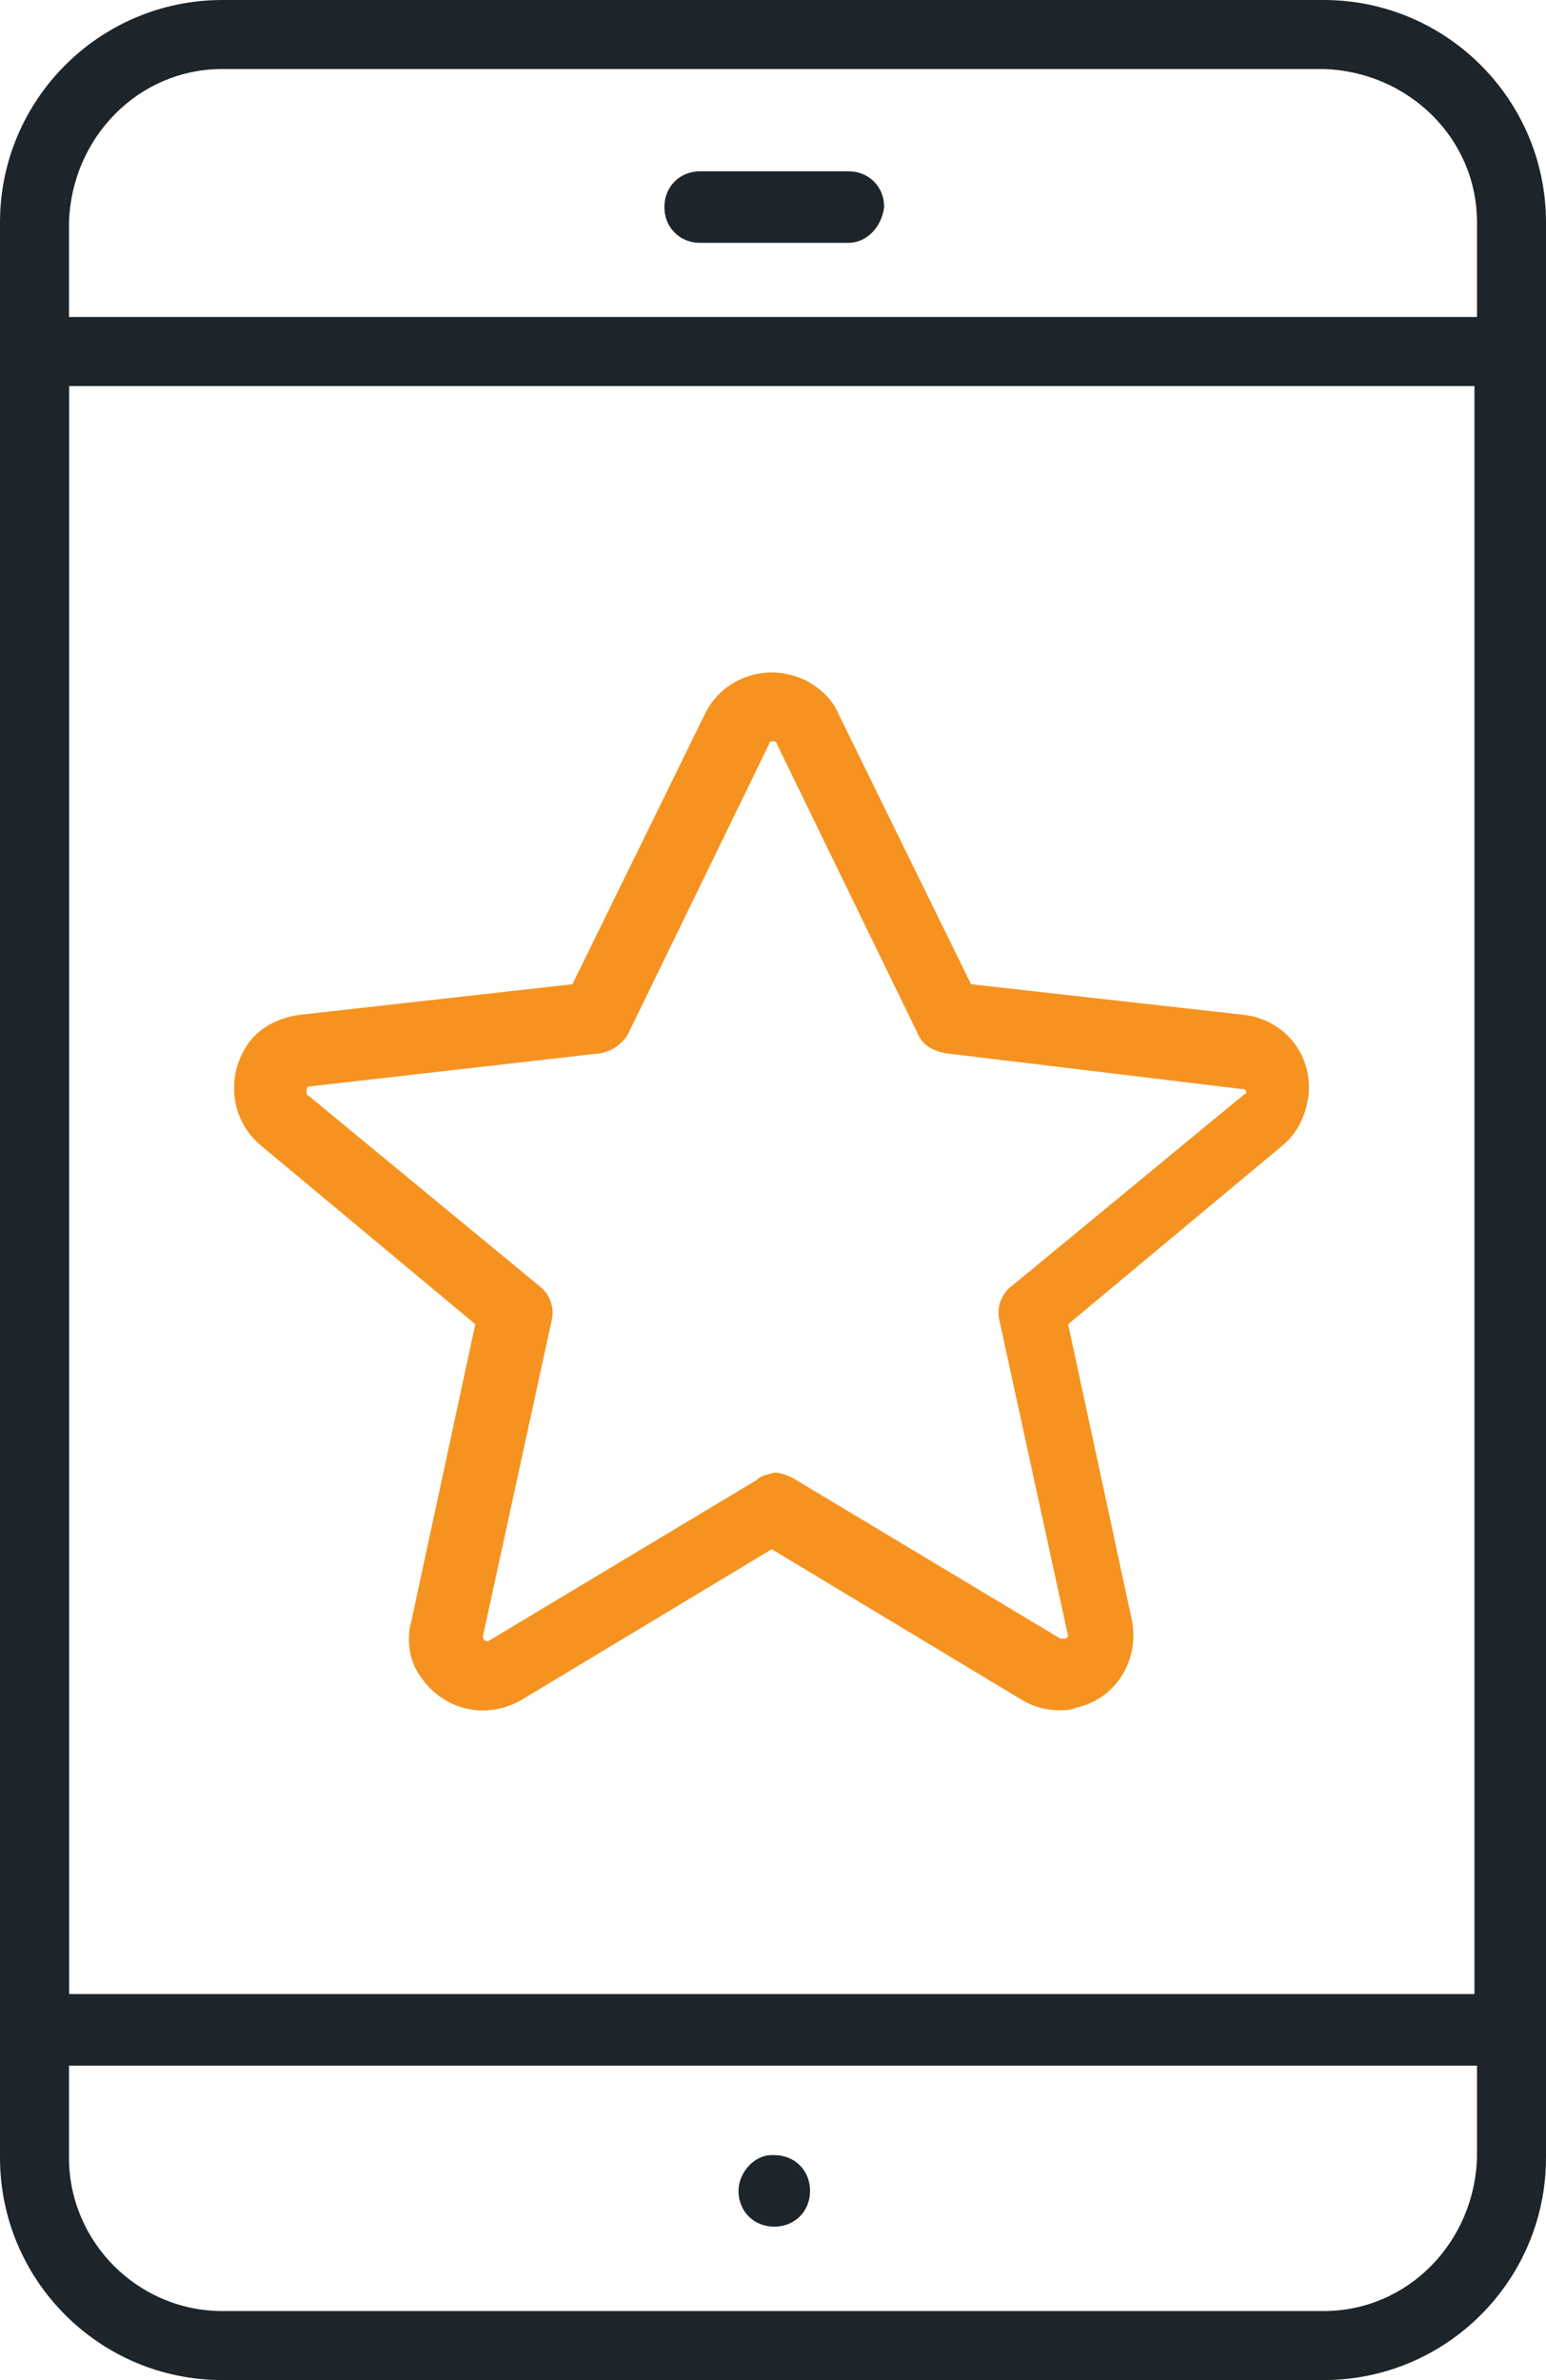
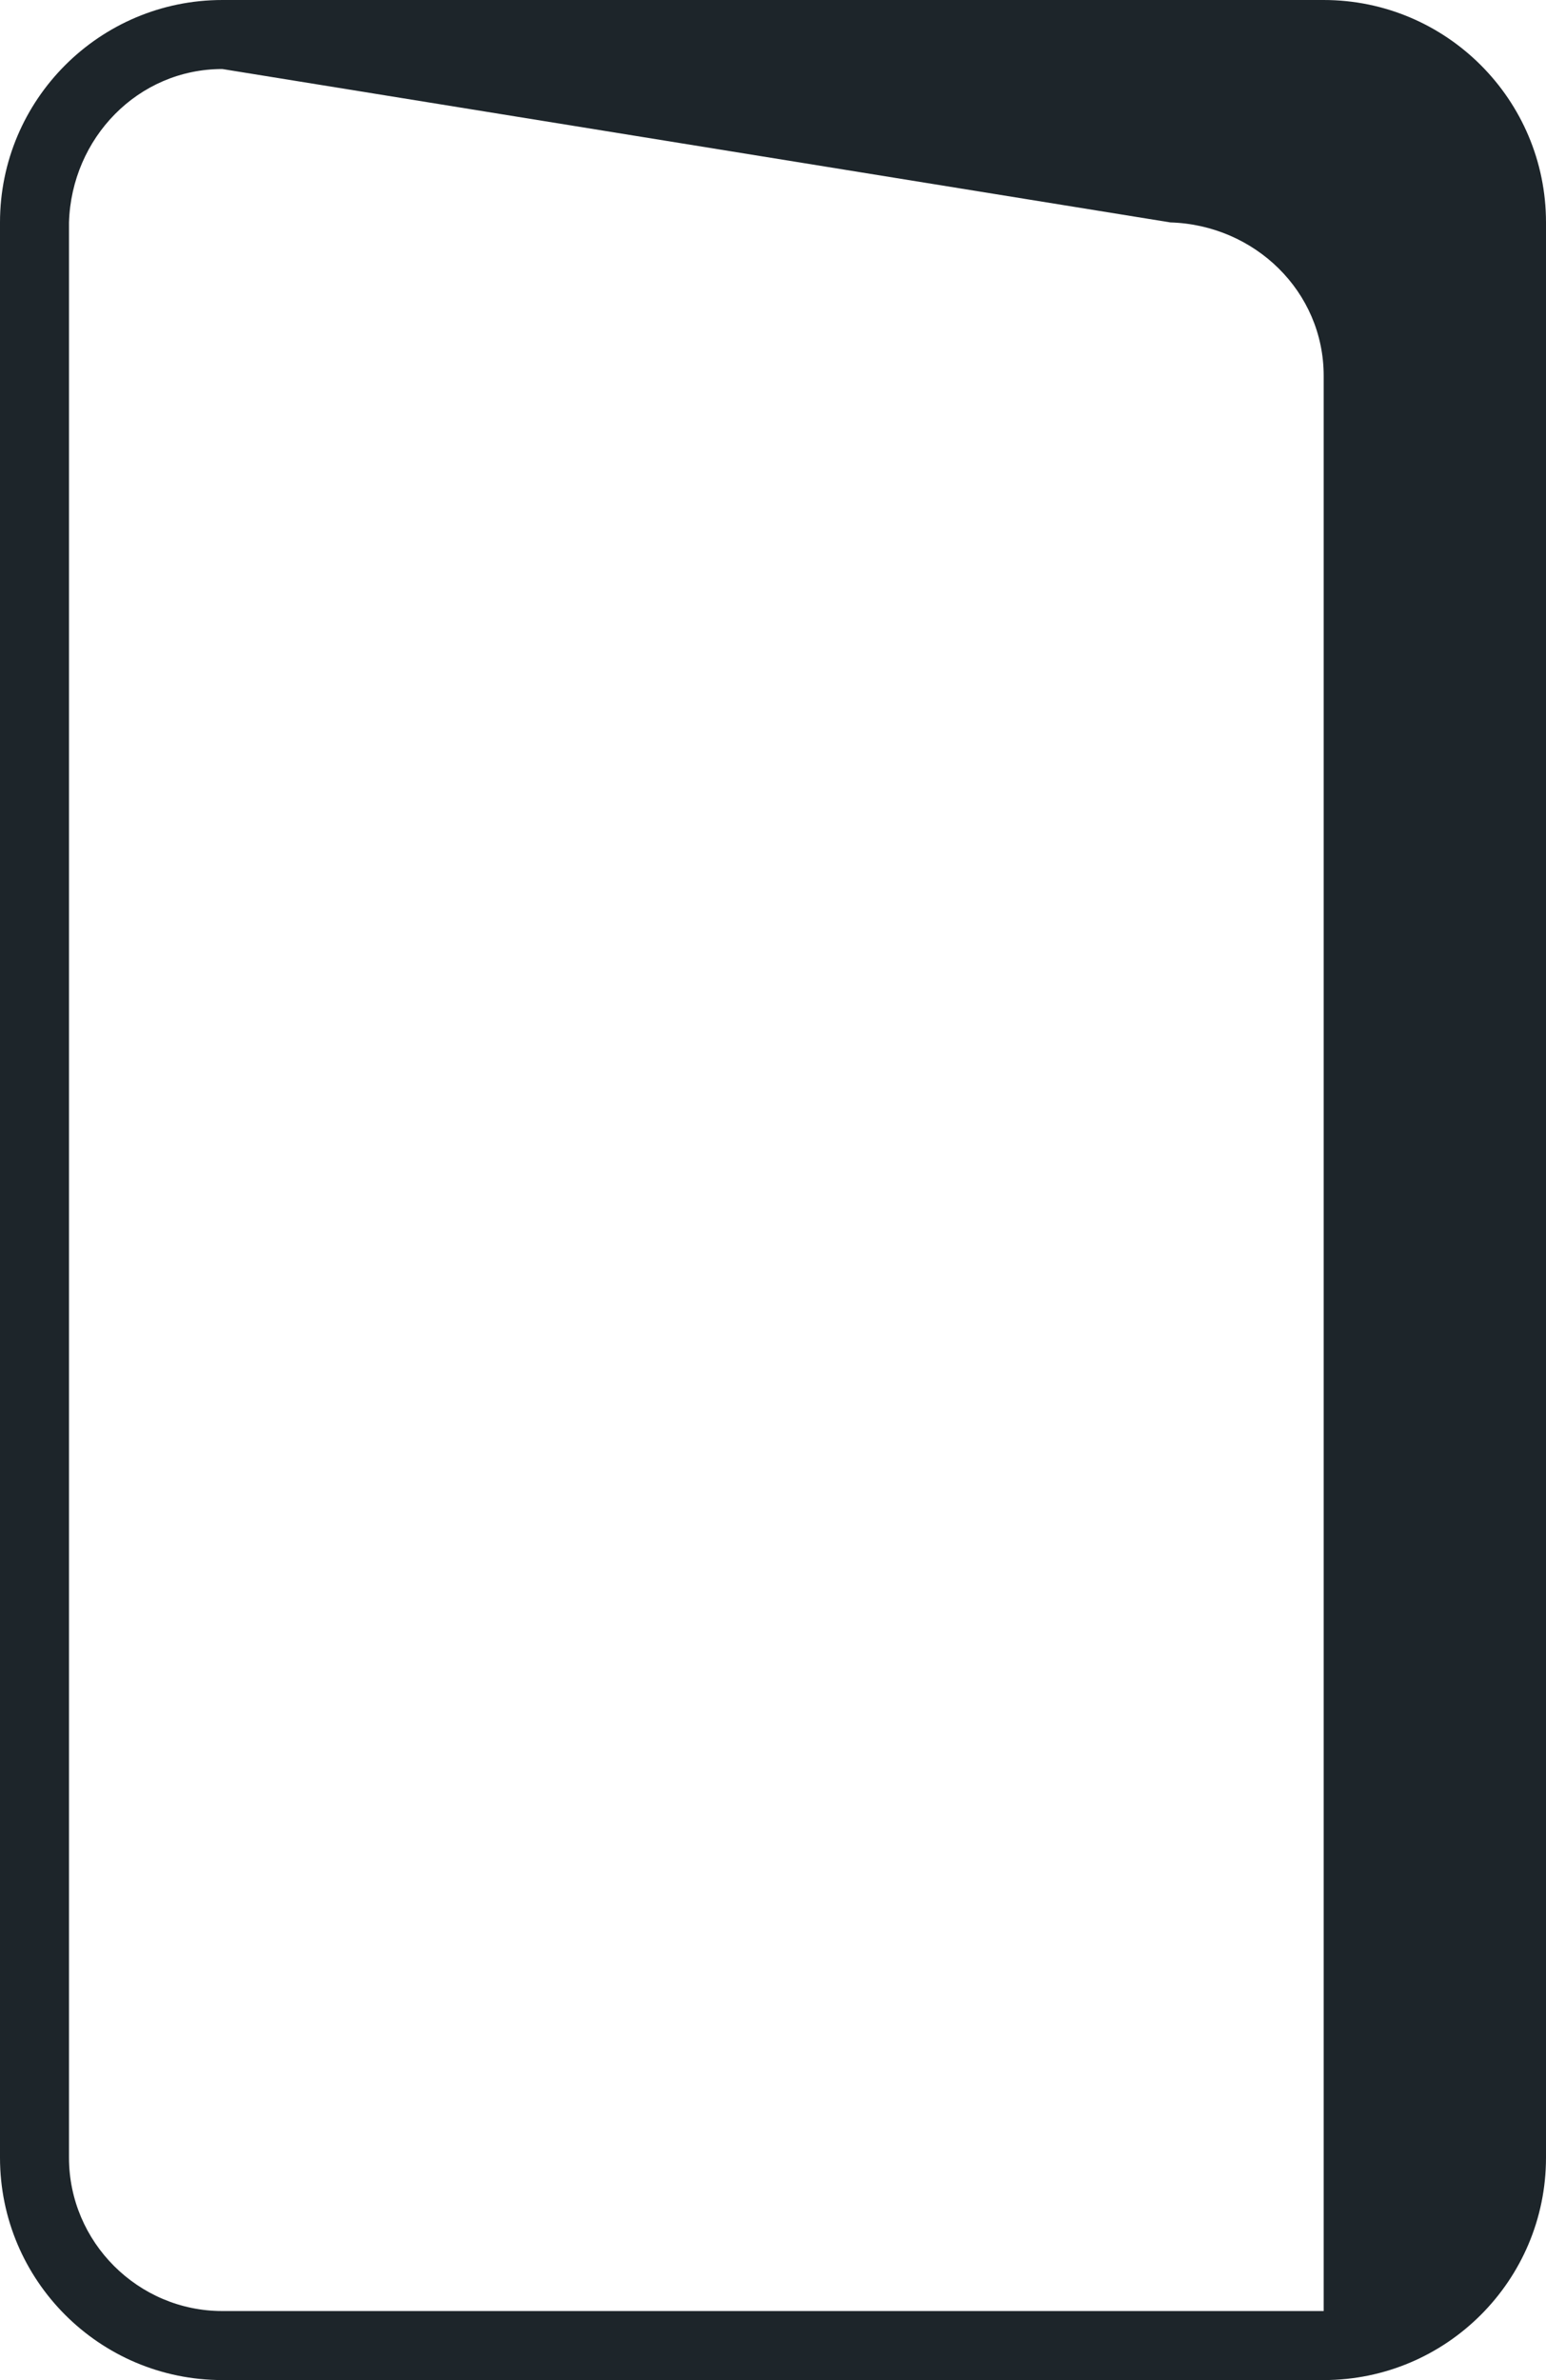
<svg xmlns="http://www.w3.org/2000/svg" enable-background="new 0 0 60.5 93.1" height="93.1" viewBox="0 0 60.5 93.1" width="60.5">
-   <path d="m41.5 66.9c-.5 0-1-.1-1.5-.4l-9.8-5.9-9.8 5.9c-1.4.8-3.1.4-4-1-.4-.6-.5-1.4-.3-2.1l2.5-11.6-8.4-7c-1.2-1-1.4-2.8-.4-4.1.5-.6 1.2-.9 1.9-1l10.7-1.2 5.2-10.6c.7-1.4 2.4-2 3.9-1.3.6.3 1.1.8 1.3 1.3l5.2 10.6 10.7 1.2c1.6.2 2.7 1.6 2.5 3.2-.1.7-.4 1.4-1 1.9l-8.4 7 2.5 11.6c.3 1.6-.7 3.1-2.2 3.4-.2.1-.4.1-.6.1m-11.2-9.3c.2 0 .5.1.7.2l10.5 6.3h.2s.1-.1.1-.1l-2.7-12.4c-.1-.5.1-1 .5-1.3l9.1-7.5c.1 0 .1-.1 0-.2h-.1l-11.6-1.4c-.5-.1-.9-.3-1.1-.8l-5.5-11.3c0-.1-.1-.1-.2-.1 0 0-.1 0-.1.1l-5.5 11.3c-.2.4-.6.7-1.1.8l-11.4 1.3c-.1 0-.1.1-.1.2v.1l9.1 7.5c.4.3.6.8.5 1.3l-2.7 12.4c0 .1 0 .1.1.2h.1l10.5-6.3c.2-.2.4-.2.7-.3" fill="#f69320" />
  <g fill="#1d252a">
-     <path d="m51.8 93.1h-43.1c-4.8 0-8.7-3.9-8.7-8.7v-75.7c0-4.8 3.9-8.7 8.7-8.7h43.1c4.8 0 8.7 3.9 8.7 8.7v75.7c0 4.8-3.9 8.7-8.7 8.7m-43.1-90.4c-3.3 0-5.9 2.7-6 6v75.7c0 3.3 2.7 6 6 6h43.1c3.3 0 5.9-2.7 6-6v-75.7c0-3.3-2.7-5.9-6-6z" />
-     <path d="m59.1 80.8h-57.7c-.8 0-1.4-.6-1.4-1.4v-65.6c0-.8.6-1.4 1.4-1.4h57.8c.8 0 1.4.6 1.4 1.4v65.6c-.1.8-.7 1.4-1.5 1.4zm-56.4-2.8h55v-62.9h-55z" />
-     <path d="m33.2 9.5h-5.8c-.8 0-1.4-.6-1.4-1.4s.6-1.4 1.4-1.4h5.8c.8 0 1.4.6 1.4 1.4-.1.8-.7 1.4-1.4 1.4" />
-     <path d="m30.3 87.1c-.8 0-1.4-.6-1.4-1.4 0-.7.6-1.4 1.3-1.4h.1c.8 0 1.4.6 1.4 1.4s-.6 1.4-1.4 1.4" />
+     <path d="m51.8 93.1h-43.1c-4.8 0-8.7-3.9-8.7-8.7v-75.7c0-4.8 3.9-8.7 8.7-8.7h43.1c4.8 0 8.7 3.9 8.7 8.7v75.7c0 4.8-3.9 8.7-8.7 8.7m-43.1-90.4c-3.3 0-5.9 2.7-6 6v75.7c0 3.3 2.7 6 6 6h43.1v-75.7c0-3.3-2.7-5.9-6-6z" />
  </g>
</svg>